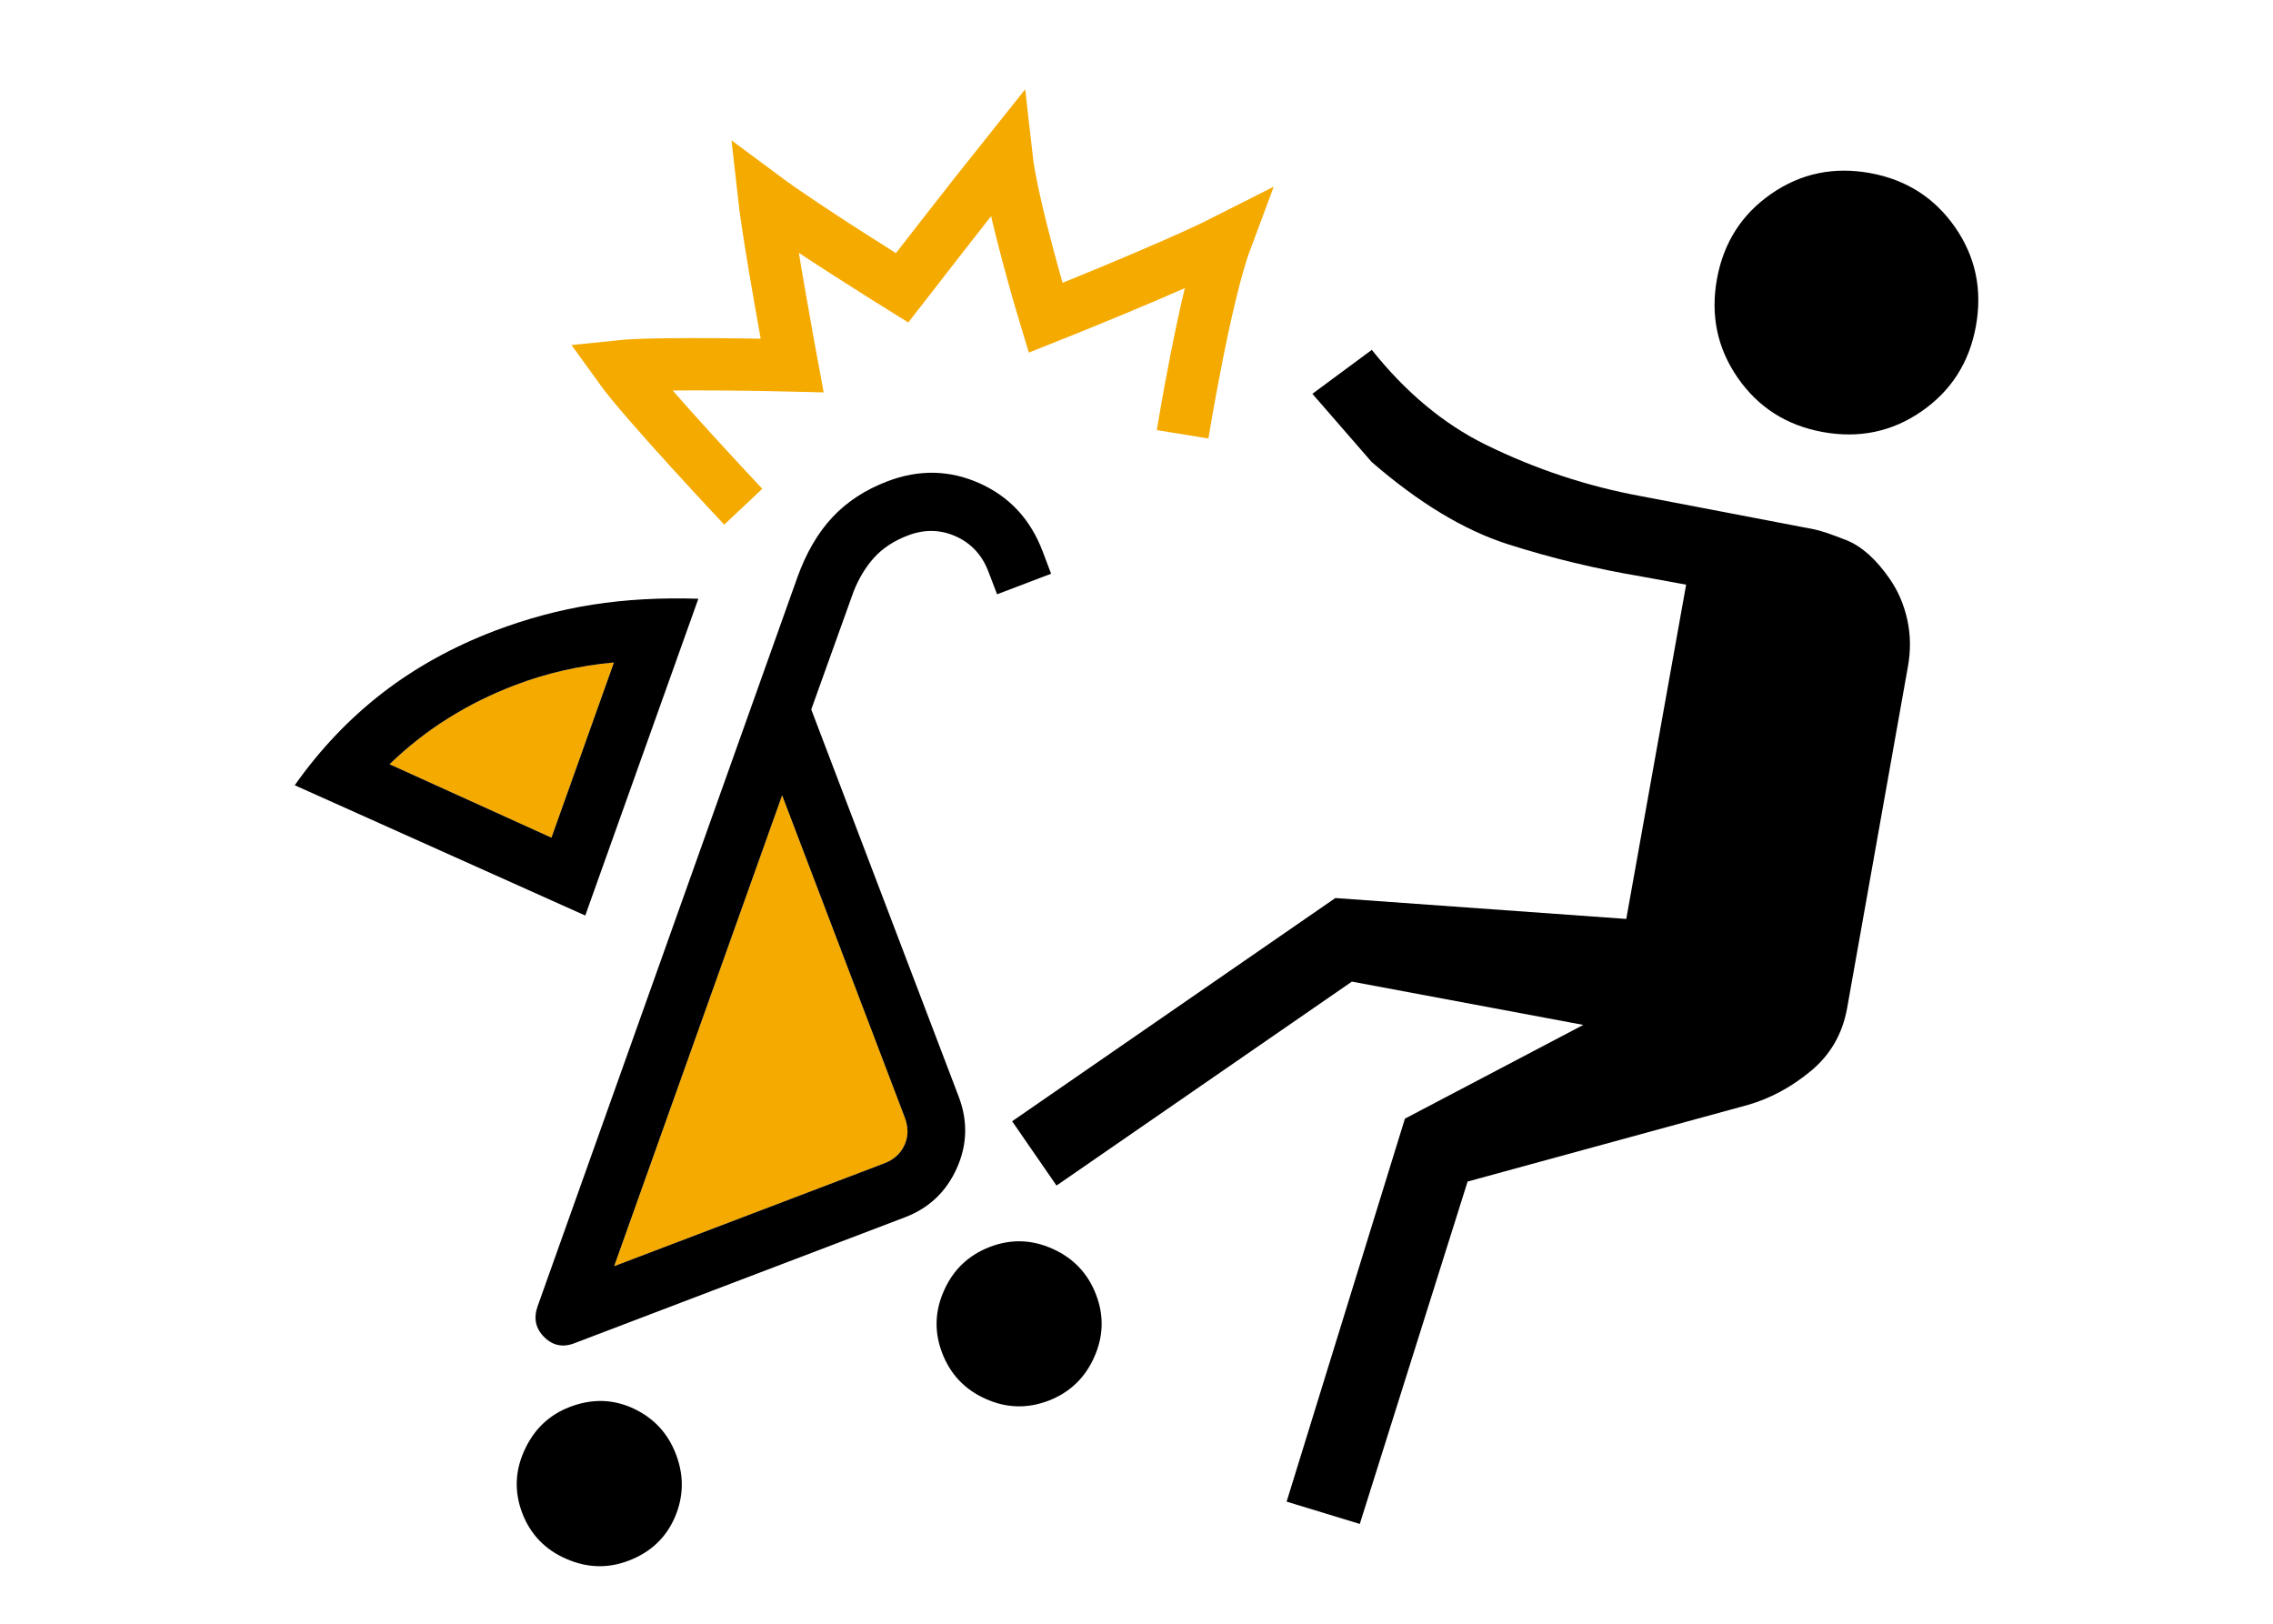
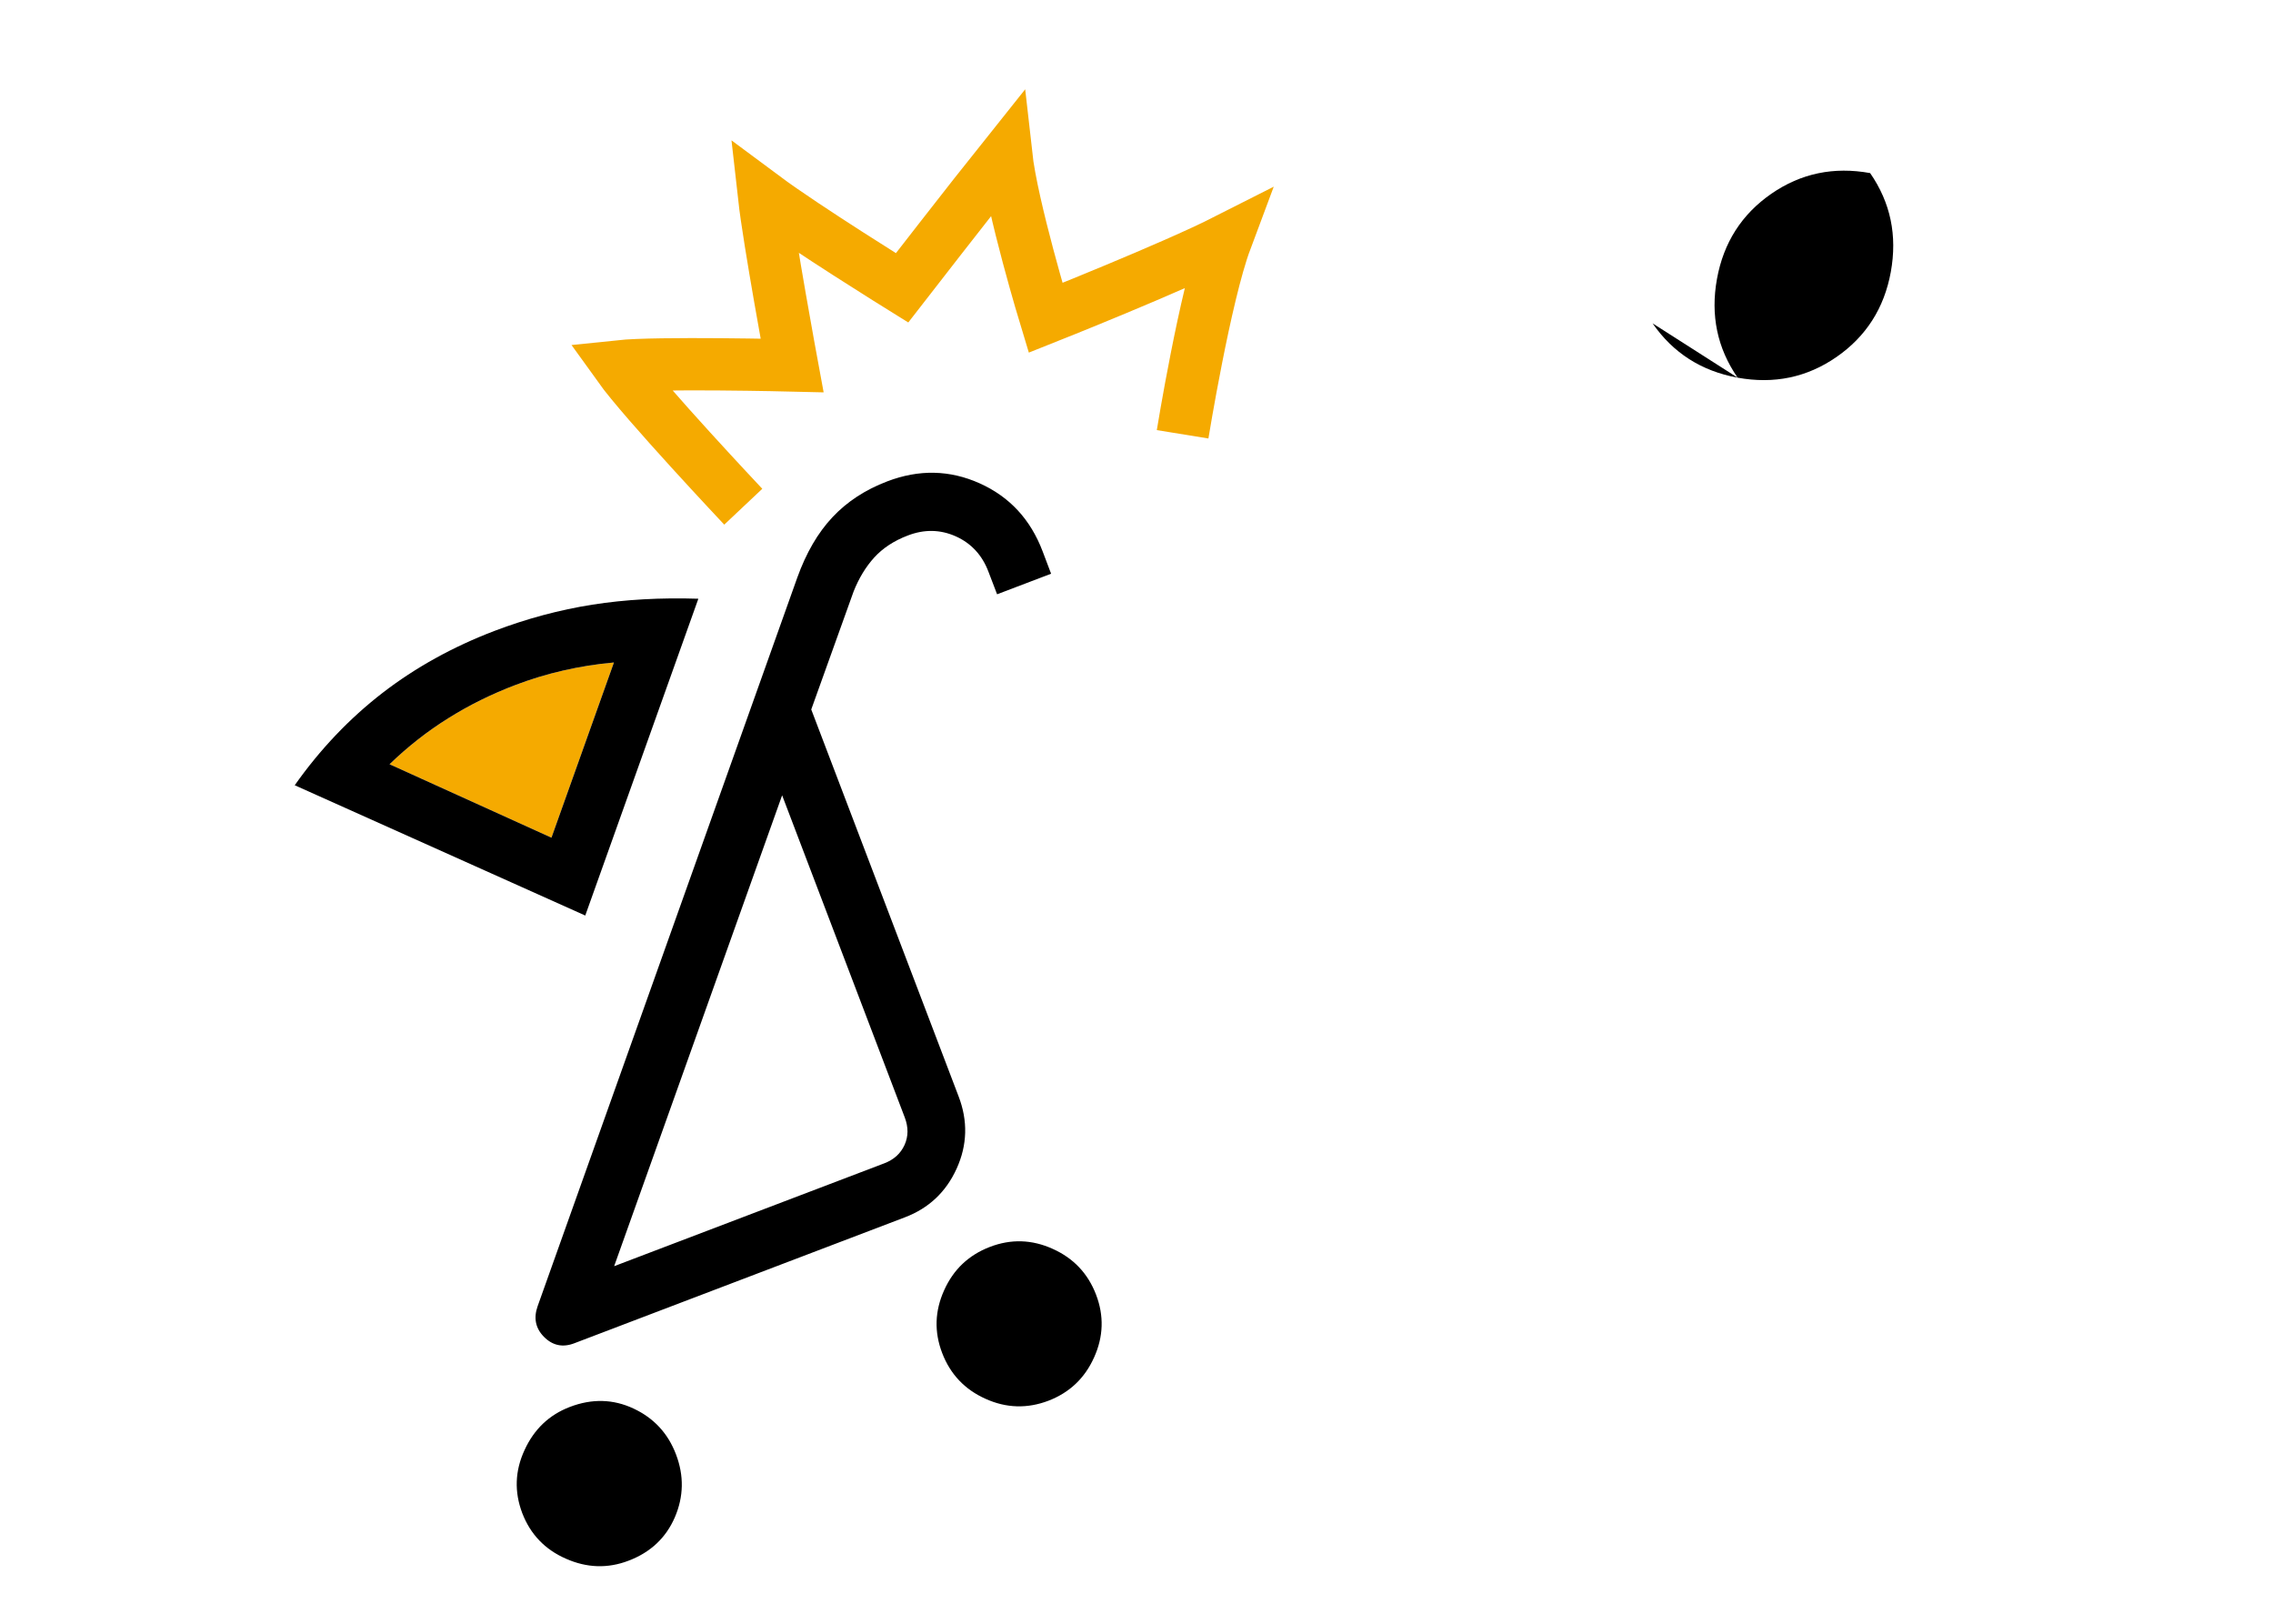
<svg xmlns="http://www.w3.org/2000/svg" id="_レイヤー_1" data-name="レイヤー_1" width="210" height="150" version="1.1" viewBox="0 0 210 150">
  <defs>
    <style>
      .st0 {
        fill: #f5aa00;
      }

      .st1 {
        fill: none;
        stroke: #f5aa00;
        stroke-miterlimit: 10;
        stroke-width: 4.83px;
      }
    </style>
  </defs>
  <path class="st1" d="M68.67,46.81s-9.17-9.73-11.49-12.97c3.6-.38,16-.08,16-.08,0,0-2.13-11.52-2.58-15.54,3.78,2.81,12.74,8.37,12.74,8.37,0,0,6.38-8.23,9.62-12.28.54,4.86,3.64,15.05,3.64,15.05,0,0,11.7-4.65,16.65-7.16-1.91,5.11-3.99,17.92-3.99,17.92" />
  <g>
-     <path d="M160.54,34.89c-1.89-2.73-2.52-5.78-1.91-9.13s2.29-5.97,5.02-7.86c2.73-1.89,5.78-2.52,9.13-1.91s5.97,2.29,7.86,5.02c1.89,2.73,2.52,5.77,1.91,9.13-.61,3.35-2.29,5.97-5.02,7.86s-5.78,2.52-9.13,1.91c-3.35-.61-5.97-2.29-7.86-5.02Z" />
-     <path d="M126.71,42.66l-5.46-6.28,5.49-4.06c3.11,3.9,6.6,6.82,10.46,8.73,4.63,2.28,9.45,3.88,14.49,4.8l15.87,3.04c.58.11,1.58.44,3,1,1.42.56,2.77,1.76,4.04,3.6.76,1.1,1.3,2.35,1.61,3.75.31,1.4.33,2.84.06,4.34l-5.62,31.57c-.43,2.37-1.55,4.3-3.35,5.79-1.8,1.49-3.73,2.53-5.81,3.13l-25.9,7.08-9.96,31.63-6.76-2.06,10.93-35.38,16.48-8.66-21.38-4-27.29,18.84-4.1-5.94,29.86-20.62,26.88,1.93,5.53-30.88-4.05-.74c-4.28-.72-8.44-1.72-12.46-3.01-4.02-1.29-8.2-3.82-12.54-7.58Z" />
+     <path d="M160.54,34.89c-1.89-2.73-2.52-5.78-1.91-9.13s2.29-5.97,5.02-7.86c2.73-1.89,5.78-2.52,9.13-1.91c1.89,2.73,2.52,5.77,1.91,9.13-.61,3.35-2.29,5.97-5.02,7.86s-5.78,2.52-9.13,1.91c-3.35-.61-5.97-2.29-7.86-5.02Z" />
  </g>
-   <path class="st0" d="M56.74,116.97l24.95-9.5c.9-.34,1.52-.91,1.88-1.7.36-.8.36-1.64.02-2.54l-11.33-29.76-15.52,43.5Z" />
  <path class="st0" d="M50.95,77.38l5.77-16.18c-1.59.14-3.15.39-4.68.74-1.53.35-3.01.8-4.45,1.35-2.18.83-4.23,1.84-6.16,3.05-1.93,1.2-3.74,2.62-5.44,4.26,0,0,14.95,6.78,14.95,6.78Z" />
  <path d="M96.86,129.4c-1.95.74-3.89.69-5.81-.18-1.92-.86-3.25-2.27-4-4.22s-.69-3.89.18-5.81c.86-1.92,2.27-3.25,4.22-4s3.89-.69,5.81.18c1.92.86,3.25,2.27,4,4.22s.69,3.89-.18,5.81c-.86,1.92-2.27,3.25-4.22,4ZM58.06,144.18c-1.91.73-3.84.67-5.78-.19-1.94-.85-3.28-2.26-4.03-4.21-.74-1.95-.68-3.9.21-5.82.88-1.93,2.28-3.26,4.19-3.99,2.04-.78,4-.73,5.88.15,1.88.88,3.19,2.29,3.93,4.25.74,1.95.71,3.88-.11,5.79-.82,1.9-2.25,3.25-4.29,4.02ZM56.74,116.97l24.95-9.5c.9-.34,1.52-.91,1.88-1.7.36-.8.36-1.64.02-2.54l-11.33-29.76-15.52,43.5ZM53.06,124.09c-1.07.41-2,.21-2.79-.58-.79-.79-.99-1.74-.6-2.84l23.99-67.31c.82-2.28,1.9-4.14,3.25-5.58,1.35-1.44,3.04-2.54,5.06-3.31,2.93-1.12,5.78-1.06,8.54.18,2.76,1.24,4.7,3.33,5.82,6.29l.78,2.06-4.99,1.9-.8-2.09c-.58-1.53-1.59-2.62-3.01-3.26-1.43-.64-2.91-.67-4.44-.08-1.27.48-2.3,1.16-3.09,2.02-.79.87-1.43,1.92-1.92,3.16l-3.91,10.89,13.62,35.76c.86,2.25.8,4.47-.18,6.64-.98,2.17-2.58,3.68-4.8,4.52l-30.53,11.63ZM54.08,84.58l-26.85-12.04c2.35-3.33,5.06-6.17,8.11-8.53,3.05-2.35,6.5-4.26,10.35-5.73,2.98-1.13,5.99-1.94,9.03-2.42,3.05-.48,6.31-.66,9.8-.55l-10.45,29.27ZM50.95,77.38l5.77-16.18c-1.59.14-3.15.39-4.68.74-1.53.35-3.01.8-4.45,1.35-2.18.83-4.23,1.84-6.16,3.05-1.93,1.2-3.74,2.62-5.44,4.26,0,0,14.95,6.78,14.95,6.78Z" />
</svg>